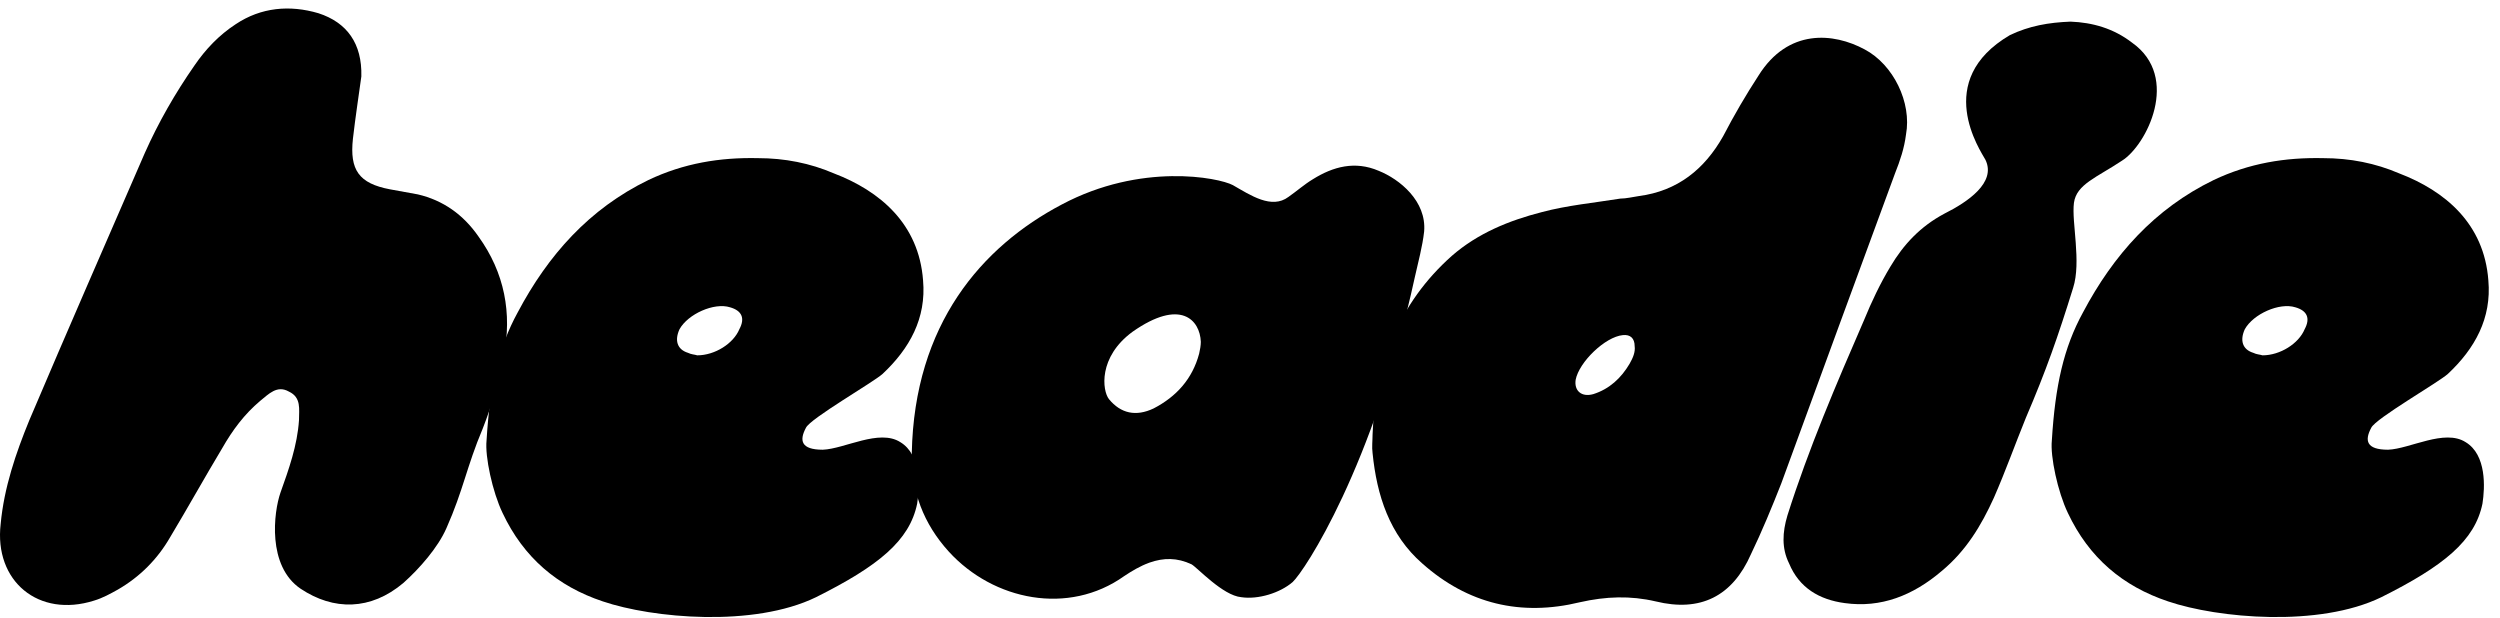
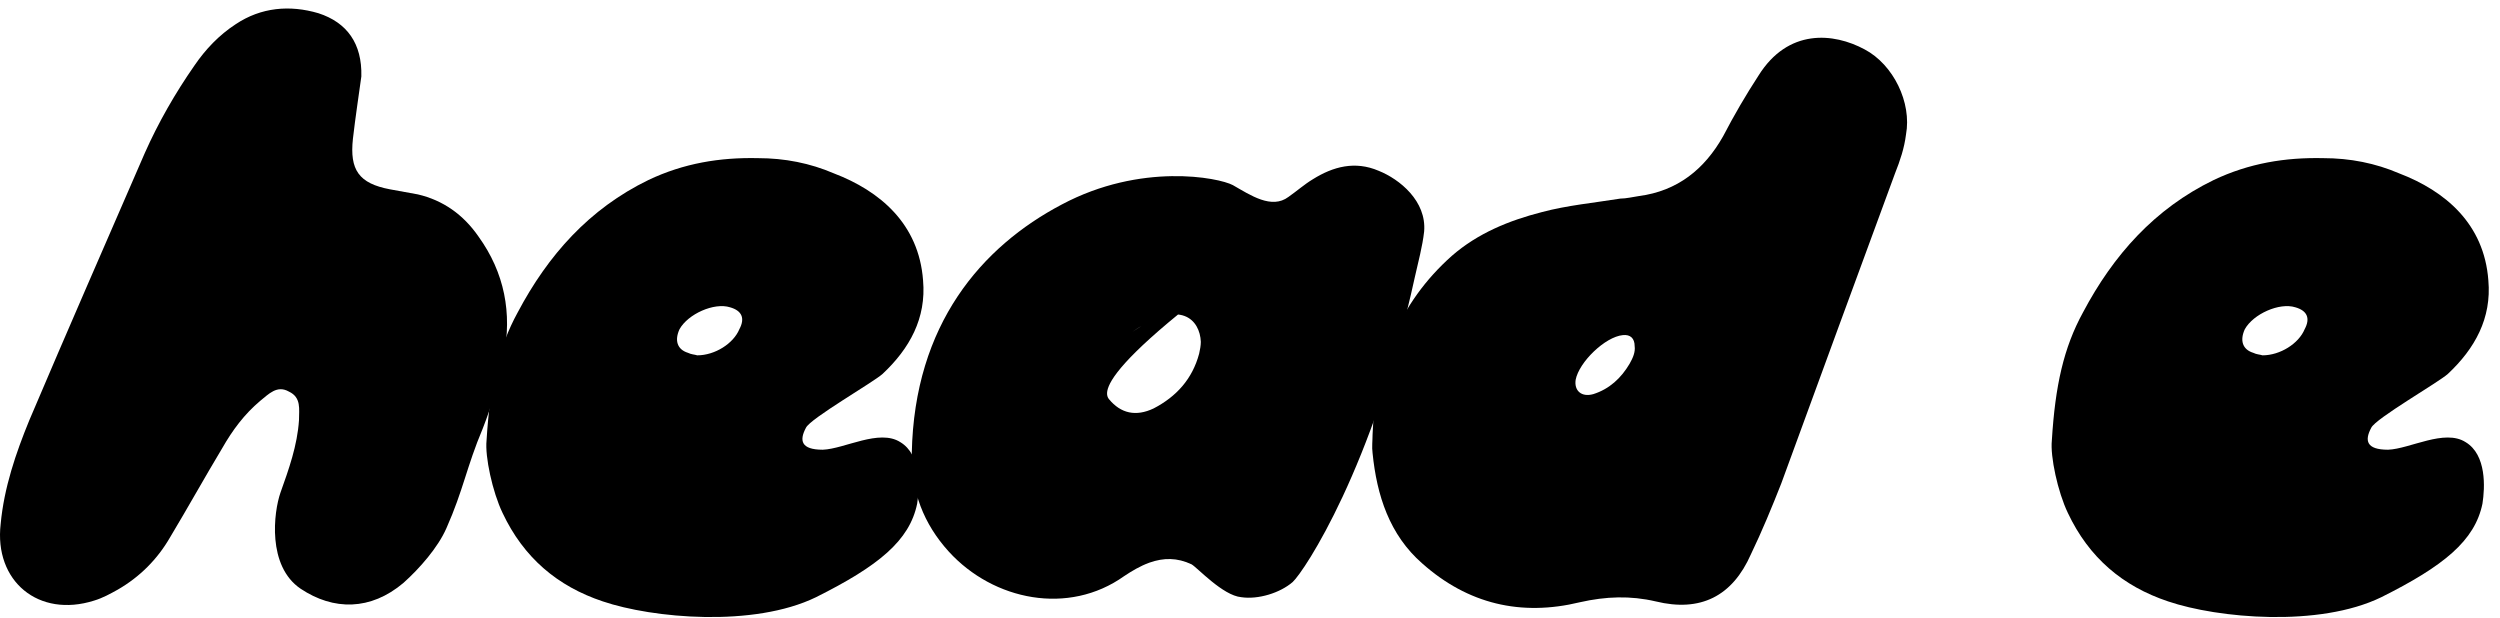
<svg xmlns="http://www.w3.org/2000/svg" fill="none" viewBox="0 0 178 44" height="44" width="178">
  <path fill="black" d="M175.551 31.48C177.051 32.38 176.931 34.72 176.751 35.86C176.211 38.5 173.991 40.3 169.551 42.52C165.111 44.68 157.911 44.02 154.371 42.82C151.131 41.74 148.731 39.7 147.231 36.52C146.511 35.02 145.971 32.5 146.091 31.36C146.331 27.46 146.931 24.76 148.311 22.24C150.471 18.16 153.411 14.86 157.611 12.82C160.131 11.62 162.711 11.2 165.411 11.26C167.331 11.26 169.131 11.62 170.811 12.34C174.111 13.6 176.871 15.94 177.171 19.96C177.411 22.66 176.211 24.82 174.291 26.62C173.631 27.22 169.131 29.8 168.831 30.46C168.351 31.36 168.471 32.02 170.031 32.02C171.591 31.96 174.051 30.52 175.551 31.48ZM159.831 23.44C159.471 24.22 159.651 24.88 160.431 25.12C160.671 25.24 160.911 25.24 161.091 25.3C162.351 25.3 163.671 24.46 164.091 23.44C164.511 22.66 164.271 22.12 163.431 21.88C162.291 21.52 160.431 22.36 159.831 23.44Z" />
-   <path fill="black" d="M151.805 3.04C155.285 5.5 152.825 10.36 151.085 11.44C149.285 12.64 147.845 13.12 147.665 14.44C147.485 15.82 148.205 18.64 147.605 20.5C146.525 23.98 145.685 26.38 144.245 29.74C143.465 31.66 142.805 33.52 141.965 35.44C141.065 37.42 139.985 39.22 138.245 40.66C136.205 42.4 133.925 43.3 131.345 42.94C129.545 42.7 128.105 41.86 127.385 40.12C126.845 39.04 126.905 37.9 127.265 36.7C128.765 31.96 130.745 27.34 132.725 22.78C133.265 21.46 133.865 20.2 134.585 19C135.545 17.38 136.745 16.12 138.425 15.22C140.105 14.38 142.145 13 141.365 11.38C141.005 10.72 137.585 5.74 143.105 2.5C144.485 1.84 145.865 1.6 147.425 1.54C148.985 1.6 150.485 2.02 151.805 3.04Z" />
  <path fill="black" d="M97.727 30.94C97.907 25.96 99.587 21.58 103.367 18.22C105.227 16.6 107.447 15.7 109.787 15.1C111.587 14.62 113.507 14.44 115.367 14.14C115.787 14.14 116.267 14.02 116.687 13.96C119.447 13.6 121.367 12.04 122.687 9.7C123.467 8.2 124.307 6.76 125.207 5.38C127.307 2.02 130.547 2.32 132.767 3.52C134.807 4.6 136.127 7.3 135.707 9.58C135.587 10.54 135.287 11.44 134.927 12.34C132.227 19.66 129.527 27.04 126.827 34.42C126.167 36.1 125.447 37.84 124.667 39.46C123.347 42.46 121.067 43.6 117.887 42.82C116.087 42.4 114.347 42.46 112.487 42.88C108.287 43.9 104.507 43 101.267 40.12C98.927 38.08 98.027 35.26 97.727 32.26C97.667 31.84 97.727 31.36 97.727 30.94ZM116.027 25.9C116.267 25.48 116.447 25.06 116.387 24.64C116.387 24.1 116.087 23.8 115.547 23.86C114.287 23.98 112.427 25.78 112.187 27.04C112.067 27.82 112.607 28.3 113.447 28.06C114.587 27.7 115.427 26.92 116.027 25.9Z" />
-   <path fill="black" d="M98.159 12.16C99.659 12.76 101.579 14.32 101.399 16.48C101.279 17.56 100.979 18.64 100.739 19.72C97.799 33.22 92.879 40.66 92.039 41.44C91.139 42.22 89.579 42.7 88.379 42.52C87.059 42.4 85.259 40.42 84.839 40.18C83.819 39.7 82.859 39.7 81.839 40.06C81.179 40.3 80.579 40.66 80.039 41.02C76.079 43.84 70.739 42.76 67.559 39.28C65.759 37.3 64.859 34.96 64.919 32.26C65.099 23.08 69.899 17.56 75.599 14.56C81.239 11.56 86.759 12.64 87.779 13.18C89.039 13.9 90.539 14.92 91.739 14.02C92.339 13.6 92.879 13.12 93.479 12.76C94.919 11.86 96.479 11.44 98.159 12.16ZM80.639 23.62C78.179 25.42 78.479 27.82 78.959 28.42C79.799 29.44 80.879 29.68 82.139 29.08C83.759 28.24 84.899 26.98 85.379 25.18C85.439 24.94 85.499 24.58 85.499 24.34C85.439 22.78 84.059 21.22 80.639 23.62Z" />
+   <path fill="black" d="M98.159 12.16C99.659 12.76 101.579 14.32 101.399 16.48C101.279 17.56 100.979 18.64 100.739 19.72C97.799 33.22 92.879 40.66 92.039 41.44C91.139 42.22 89.579 42.7 88.379 42.52C87.059 42.4 85.259 40.42 84.839 40.18C83.819 39.7 82.859 39.7 81.839 40.06C81.179 40.3 80.579 40.66 80.039 41.02C76.079 43.84 70.739 42.76 67.559 39.28C65.759 37.3 64.859 34.96 64.919 32.26C65.099 23.08 69.899 17.56 75.599 14.56C81.239 11.56 86.759 12.64 87.779 13.18C89.039 13.9 90.539 14.92 91.739 14.02C92.339 13.6 92.879 13.12 93.479 12.76C94.919 11.86 96.479 11.44 98.159 12.16ZC78.179 25.42 78.479 27.82 78.959 28.42C79.799 29.44 80.879 29.68 82.139 29.08C83.759 28.24 84.899 26.98 85.379 25.18C85.439 24.94 85.499 24.58 85.499 24.34C85.439 22.78 84.059 21.22 80.639 23.62Z" />
  <path fill="black" d="M64.102 31.48C65.602 32.38 65.482 34.72 65.302 35.86C64.762 38.5 62.542 40.3 58.102 42.52C53.662 44.68 46.462 44.02 42.922 42.82C39.682 41.74 37.282 39.7 35.782 36.52C35.062 35.02 34.522 32.5 34.642 31.36C34.882 27.46 35.482 24.76 36.862 22.24C39.022 18.16 41.962 14.86 46.162 12.82C48.682 11.62 51.262 11.2 53.962 11.26C55.882 11.26 57.682 11.62 59.362 12.34C62.662 13.6 65.422 15.94 65.722 19.96C65.962 22.66 64.762 24.82 62.842 26.62C62.182 27.22 57.682 29.8 57.382 30.46C56.902 31.36 57.022 32.02 58.582 32.02C60.142 31.96 62.602 30.52 64.102 31.48ZM48.382 23.44C48.022 24.22 48.202 24.88 48.982 25.12C49.222 25.24 49.462 25.24 49.642 25.3C50.902 25.3 52.222 24.46 52.642 23.44C53.062 22.66 52.822 22.12 51.982 21.88C50.842 21.52 48.982 22.36 48.382 23.44Z" />
  <path fill="black" d="M25.728 5.44C25.548 6.76 25.308 8.32 25.128 9.88C24.888 12.1 25.548 13.06 27.768 13.48C28.428 13.6 29.088 13.72 29.748 13.84C31.548 14.26 32.988 15.28 34.068 16.84C35.928 19.42 36.468 22.3 35.868 25.36C35.508 27.16 35.028 28.84 34.368 30.52C33.228 33.22 32.988 34.9 31.788 37.6C31.188 38.98 29.868 40.48 28.728 41.5C26.388 43.48 23.748 43.48 21.408 41.92C19.008 40.3 19.488 36.46 19.968 35.08C20.568 33.4 21.168 31.72 21.288 29.92C21.288 29.14 21.468 28.3 20.568 27.88C19.728 27.4 19.128 28.06 18.528 28.54C17.388 29.5 16.548 30.64 15.828 31.9C14.568 34 13.368 36.16 12.108 38.26C11.208 39.82 9.948 41.08 8.388 41.98C7.848 42.28 7.308 42.58 6.708 42.76C2.748 44.02 -0.432 41.38 0.048 37.3C0.288 34.72 1.128 32.26 2.088 29.92C4.788 23.56 7.548 17.26 10.308 10.9C11.268 8.74 12.468 6.64 13.848 4.66C14.628 3.52 15.588 2.5 16.788 1.72C18.588 0.52 20.628 0.34 22.668 0.94C24.708 1.6 25.788 3.1 25.728 5.44Z" />
</svg>